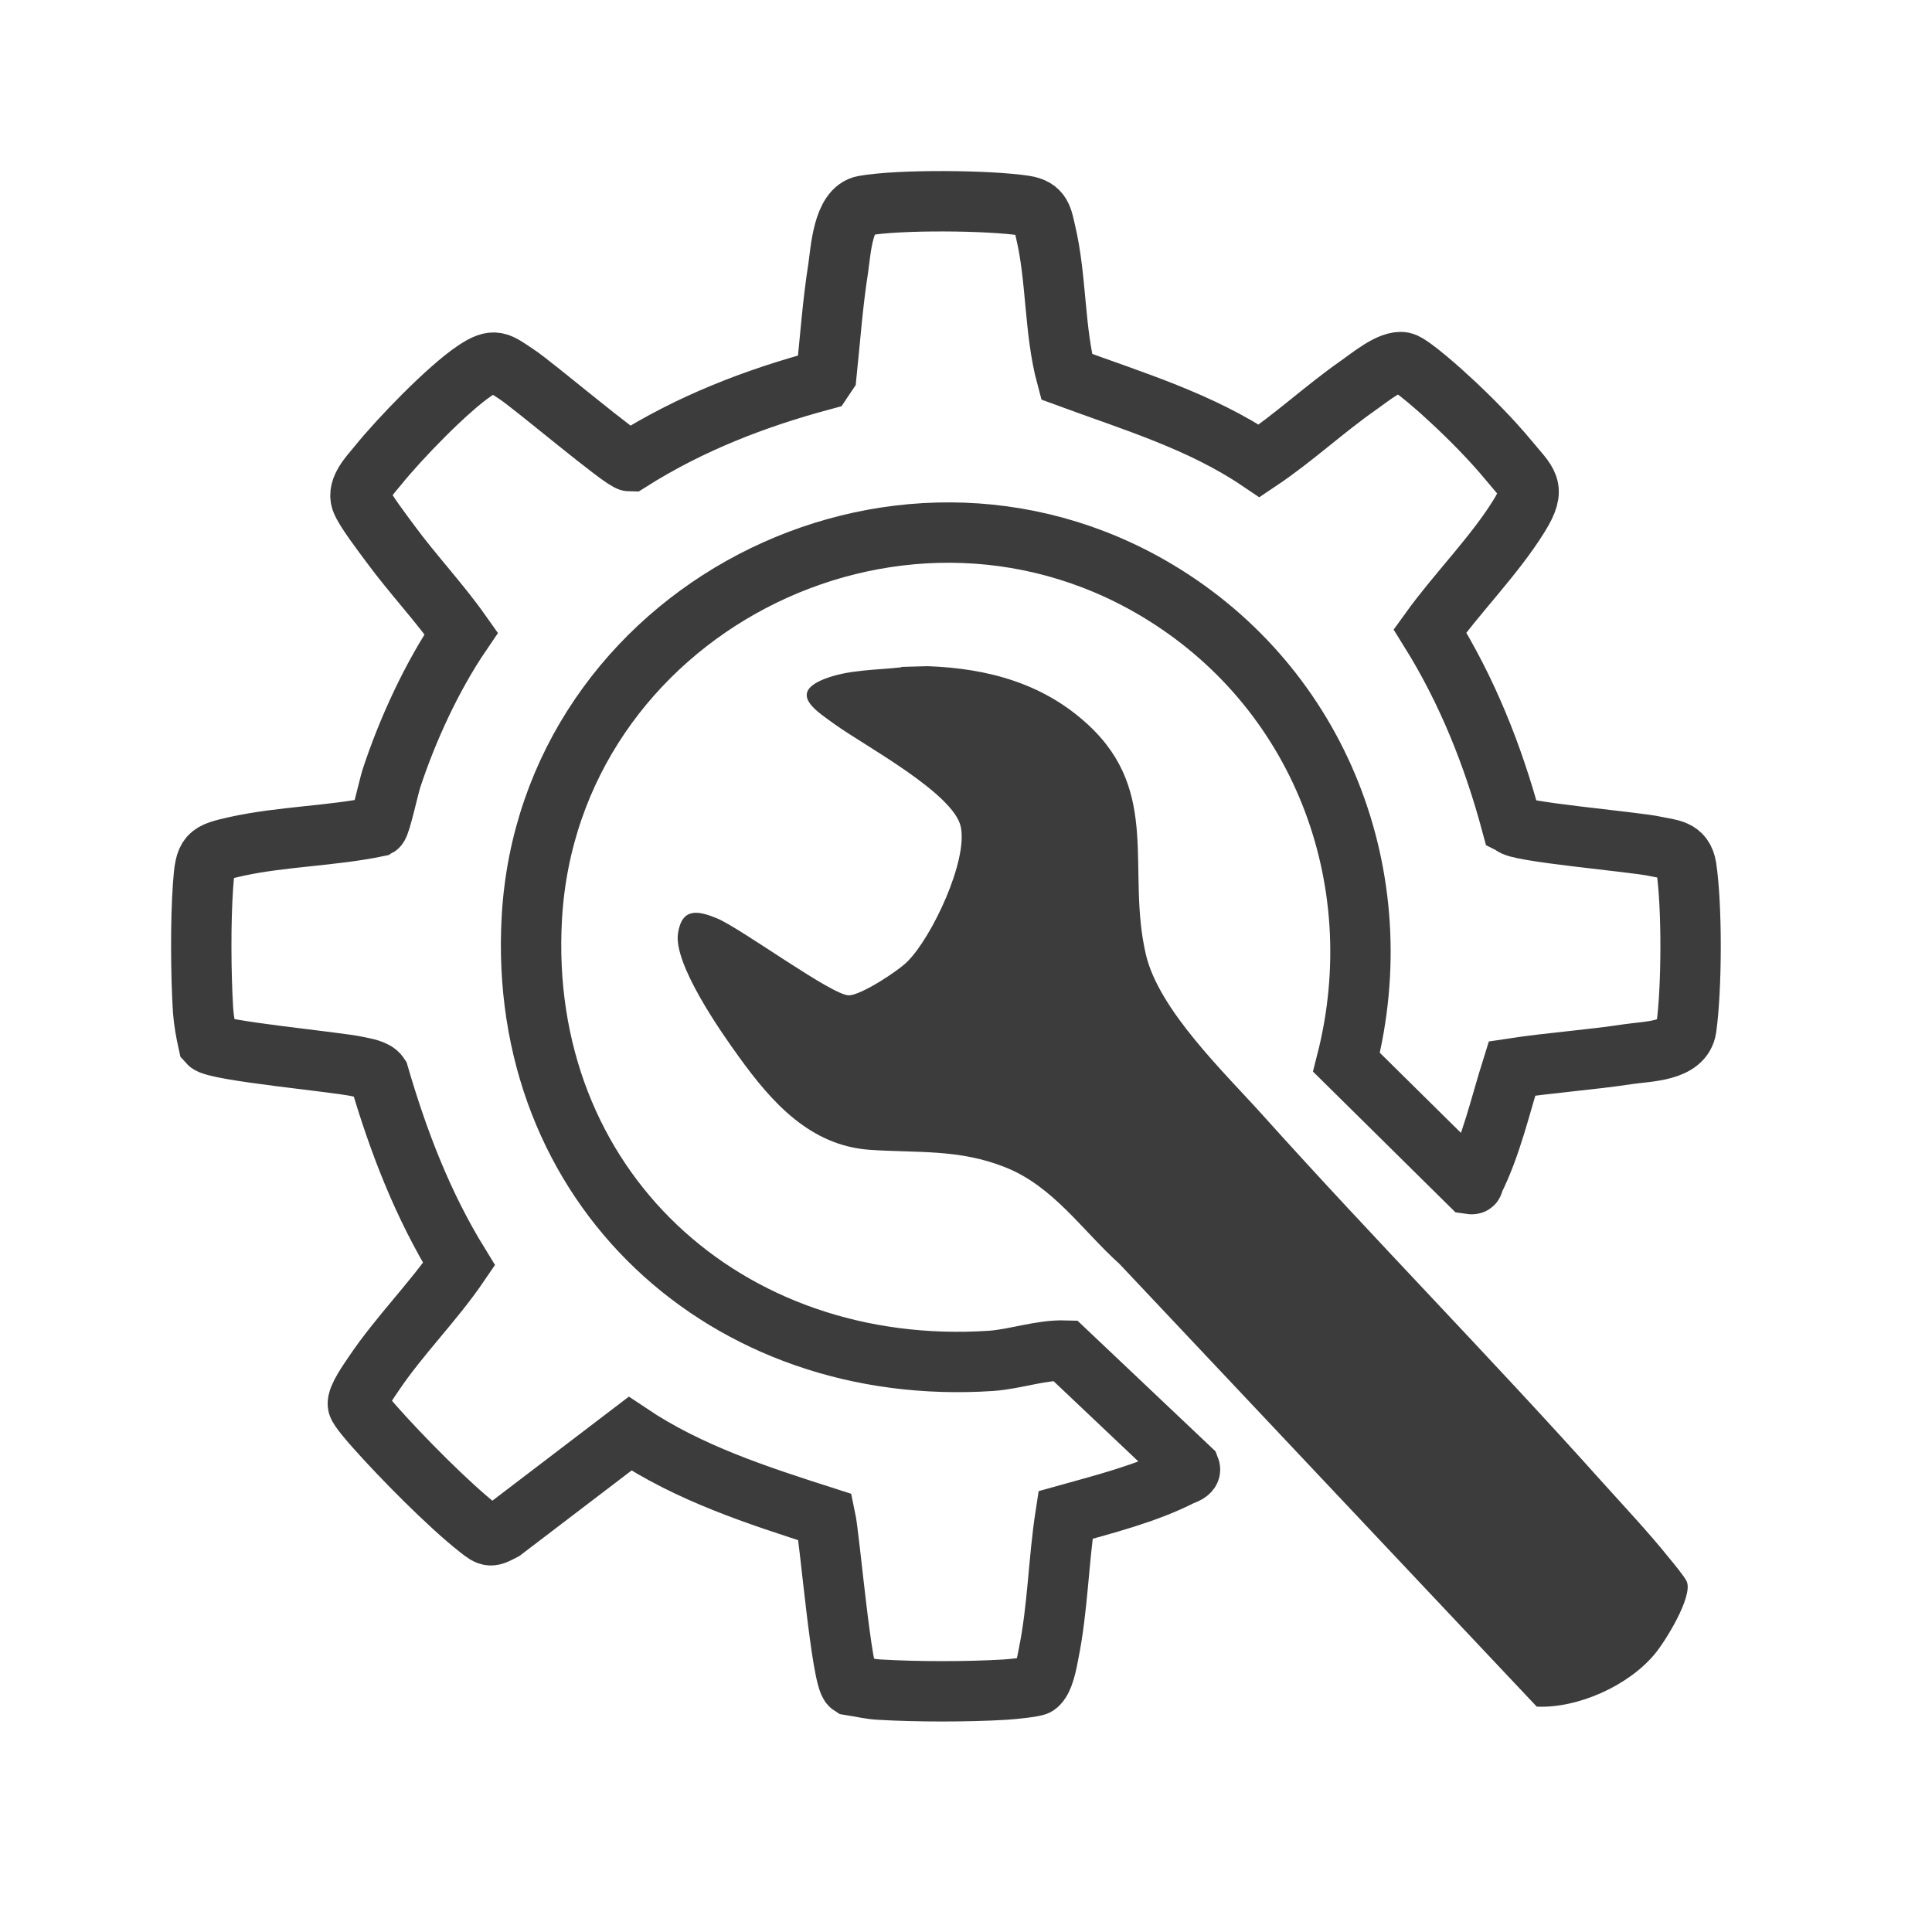
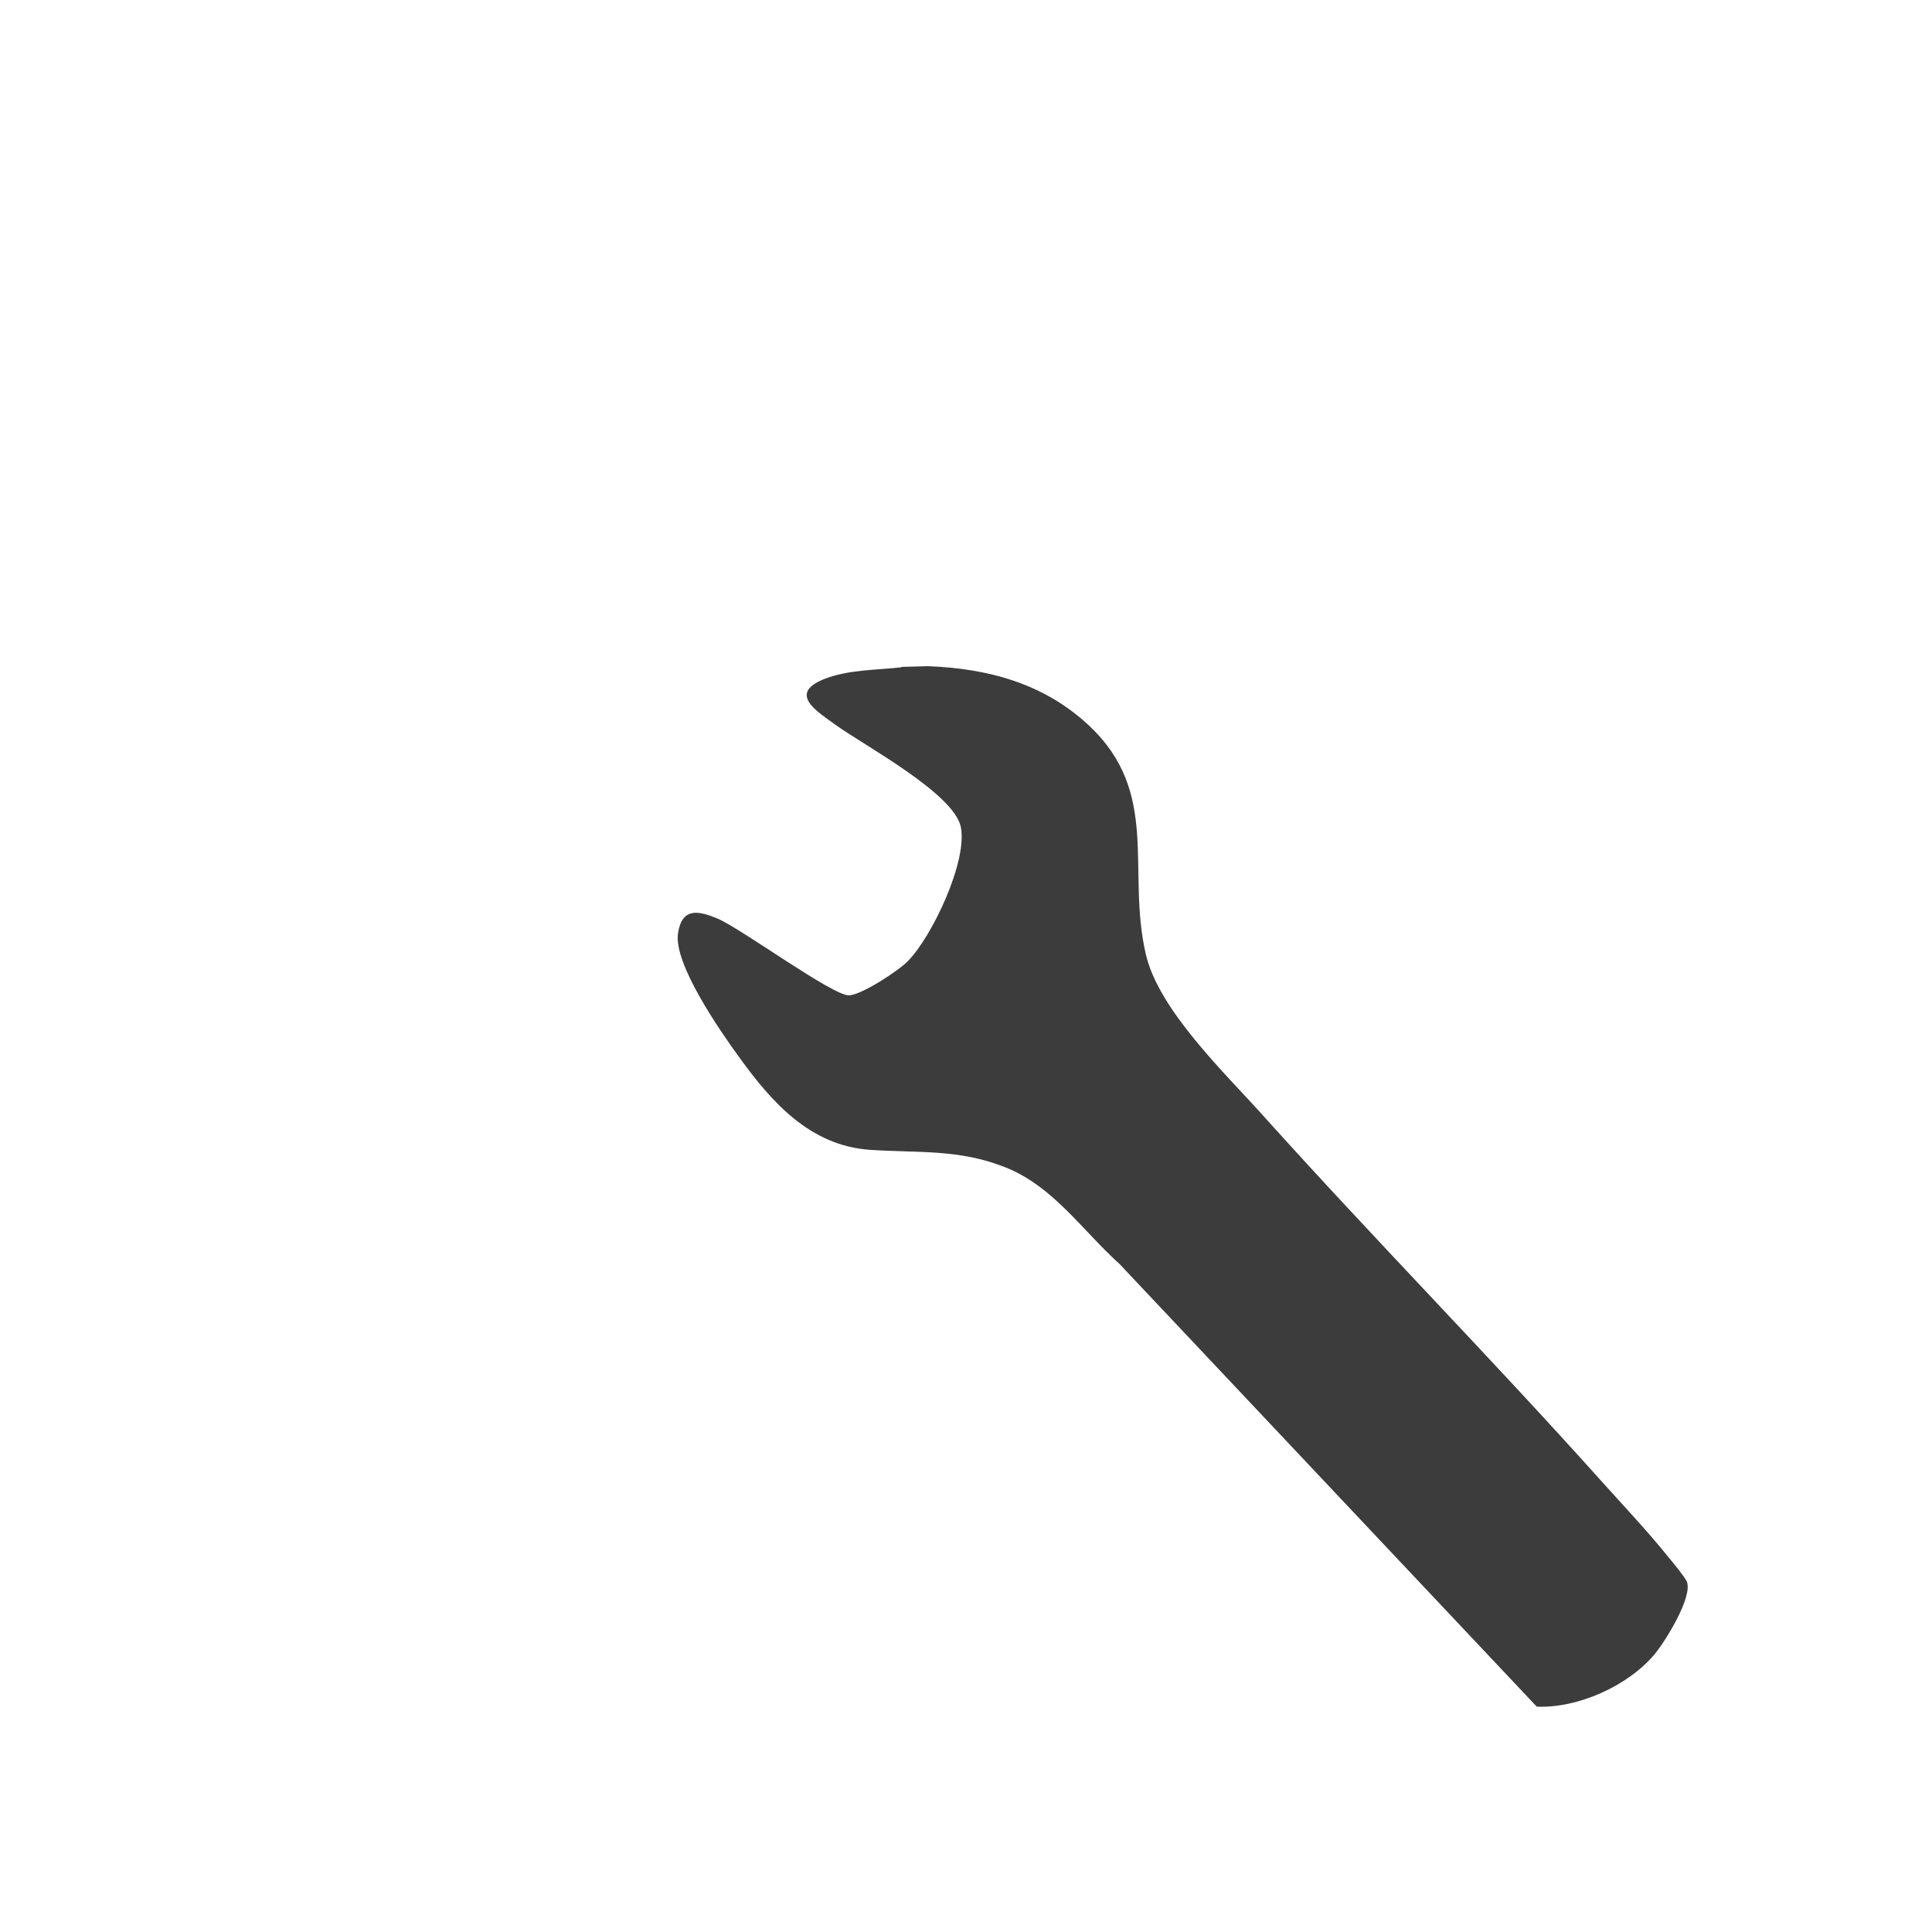
<svg xmlns="http://www.w3.org/2000/svg" width="48" height="48" viewBox="0 0 48 48" fill="none">
-   <path d="M37.574 20.488C37.62 20.662 40.635 20.917 41.119 21.027C41.494 21.109 41.823 21.091 41.896 21.548C42.042 22.535 42.033 24.554 41.896 25.541C41.814 26.126 40.946 26.117 40.452 26.19C39.493 26.336 38.524 26.4 37.565 26.546C37.272 27.478 37.053 28.465 36.614 29.342C36.587 29.397 36.633 29.433 36.514 29.415L33.453 26.391C34.623 21.813 32.786 17.071 28.729 14.658C22.214 10.784 13.652 15.234 13.214 22.791C12.83 29.488 18.038 34.249 24.626 33.81C25.238 33.765 25.86 33.536 26.463 33.554L29.561 36.487C29.597 36.579 29.414 36.634 29.35 36.661C28.473 37.109 27.422 37.374 26.472 37.639C26.298 38.763 26.28 39.969 26.052 41.084C26.015 41.285 25.933 41.751 25.759 41.87C25.686 41.915 25.12 41.97 24.964 41.979C24.041 42.034 22.78 42.034 21.858 41.979C21.638 41.97 21.364 41.906 21.136 41.87C20.907 41.723 20.615 38.205 20.505 37.694C18.824 37.155 17.125 36.606 15.653 35.62L12.501 38.023C12.19 38.187 12.172 38.196 11.898 37.977C11.158 37.401 9.961 36.186 9.33 35.473C9.239 35.373 8.901 34.989 8.892 34.898C8.864 34.724 9.175 34.295 9.285 34.13C9.915 33.189 10.765 32.348 11.405 31.407C10.5 29.936 9.897 28.364 9.413 26.71C9.321 26.573 9.056 26.537 8.892 26.5C8.371 26.382 5.346 26.108 5.173 25.907C5.118 25.66 5.063 25.358 5.045 25.102C4.99 24.207 4.981 22.891 5.045 21.996C5.1 21.21 5.154 21.192 5.885 21.027C7.019 20.78 8.252 20.771 9.385 20.534C9.449 20.497 9.659 19.547 9.723 19.346C10.125 18.121 10.737 16.797 11.459 15.736C10.911 14.96 10.253 14.265 9.696 13.507C9.522 13.269 9.056 12.666 8.974 12.429C8.873 12.127 9.193 11.807 9.385 11.57C9.915 10.912 11.121 9.66 11.806 9.203C12.291 8.883 12.373 8.993 12.83 9.295C13.241 9.56 15.48 11.46 15.653 11.46C17.143 10.519 18.742 9.898 20.441 9.441L20.533 9.304C20.624 8.427 20.688 7.531 20.825 6.663C20.889 6.225 20.944 5.201 21.465 5.11C22.342 4.954 24.572 4.973 25.458 5.11C25.878 5.174 25.896 5.411 25.979 5.768C26.253 6.919 26.189 8.207 26.499 9.359C28.135 9.962 29.826 10.464 31.287 11.451C32.146 10.875 32.905 10.163 33.755 9.569C34.02 9.386 34.55 8.938 34.86 9.002C35.061 9.048 35.856 9.761 36.057 9.953C36.514 10.373 37.071 10.939 37.464 11.415C37.958 12.018 38.186 12.1 37.738 12.822C37.126 13.809 36.212 14.722 35.527 15.673C36.459 17.171 37.099 18.779 37.556 20.479L37.574 20.488Z" stroke="#3C3C3C" stroke-width="1.5" stroke-miterlimit="10" />
  <path d="M22.391 16.569L23.049 16.551C24.547 16.606 25.936 16.98 27.051 18.022C28.842 19.694 27.983 21.613 28.467 23.705C28.787 25.094 30.423 26.648 31.382 27.717C34.133 30.778 37.029 33.72 39.779 36.79C40.337 37.411 40.958 38.069 41.47 38.709C41.57 38.828 41.863 39.184 41.908 39.294C42.064 39.668 41.369 40.792 41.104 41.103C40.446 41.889 39.195 42.446 38.18 42.401L27.819 31.408C26.896 30.577 26.174 29.48 24.986 29.005C23.826 28.539 22.793 28.649 21.596 28.566C20.125 28.457 19.175 27.388 18.37 26.273C17.904 25.633 16.726 23.943 16.845 23.184C16.945 22.536 17.356 22.627 17.822 22.819C18.453 23.093 20.682 24.738 21.093 24.729C21.404 24.72 22.327 24.116 22.555 23.879C23.159 23.267 24.045 21.394 23.871 20.544C23.698 19.712 21.477 18.524 20.765 18.013C20.326 17.693 19.567 17.245 20.454 16.88C21.057 16.633 21.77 16.651 22.4 16.578" fill="#3C3C3C" />
</svg>